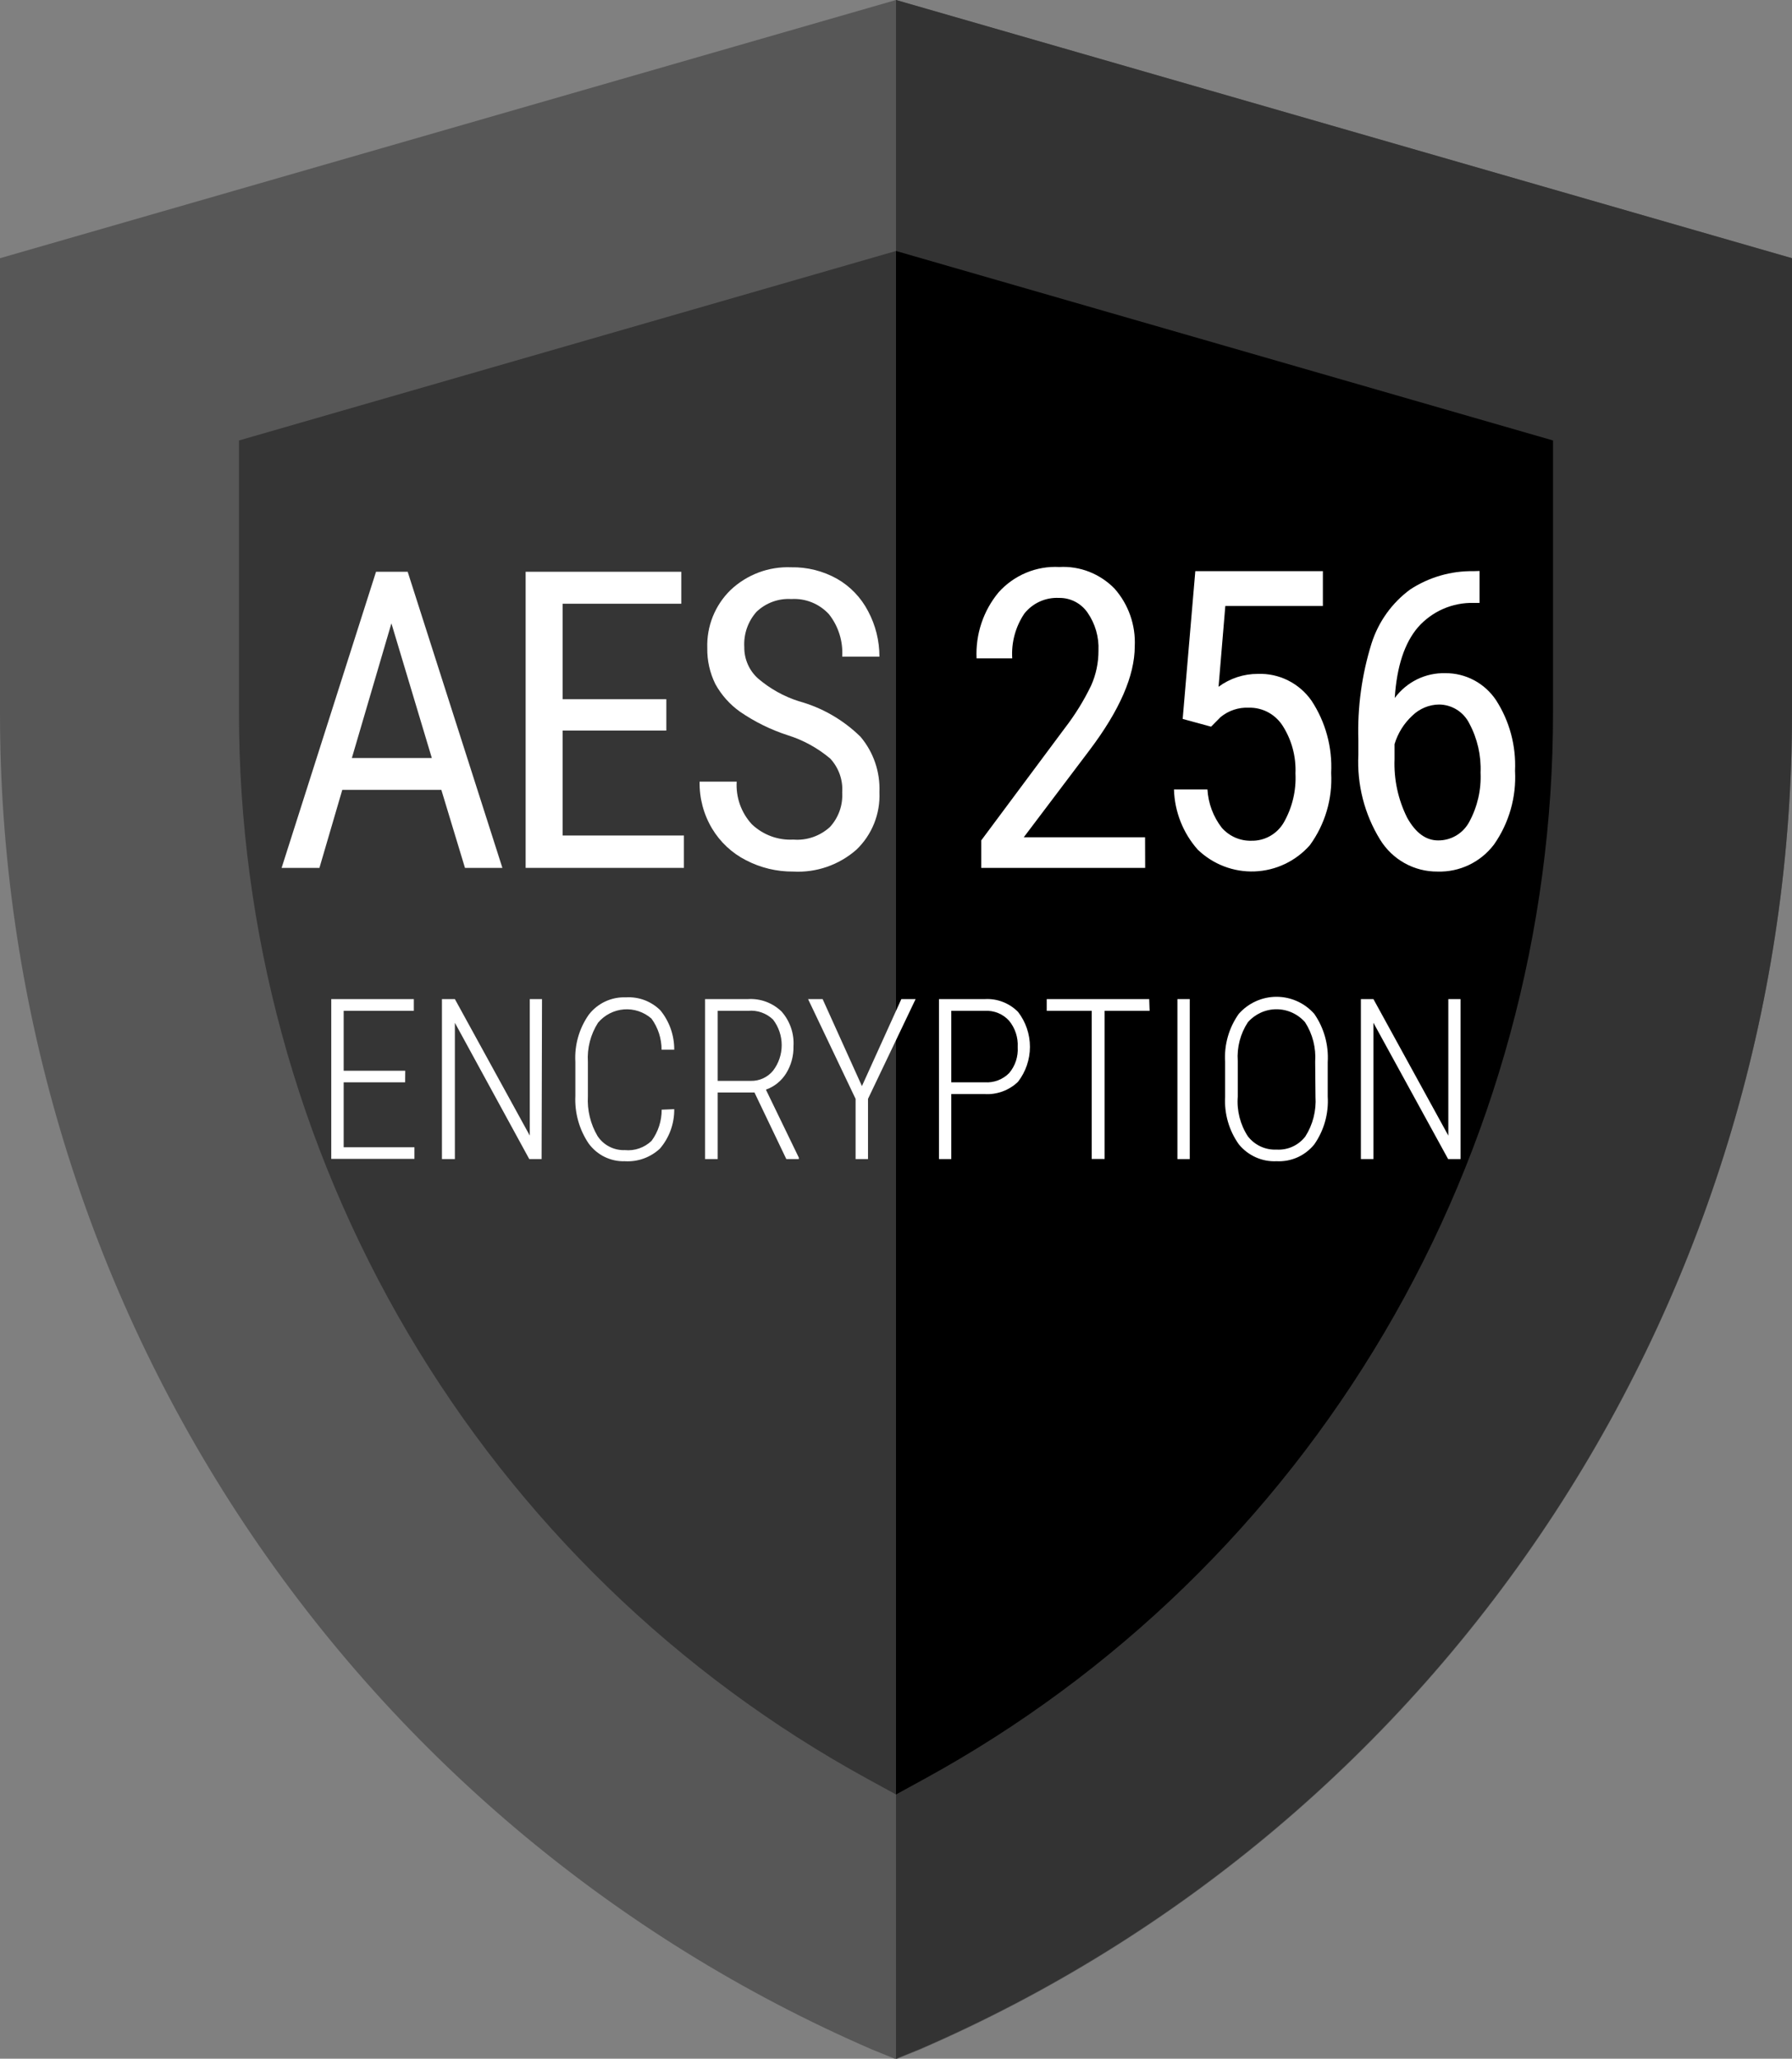
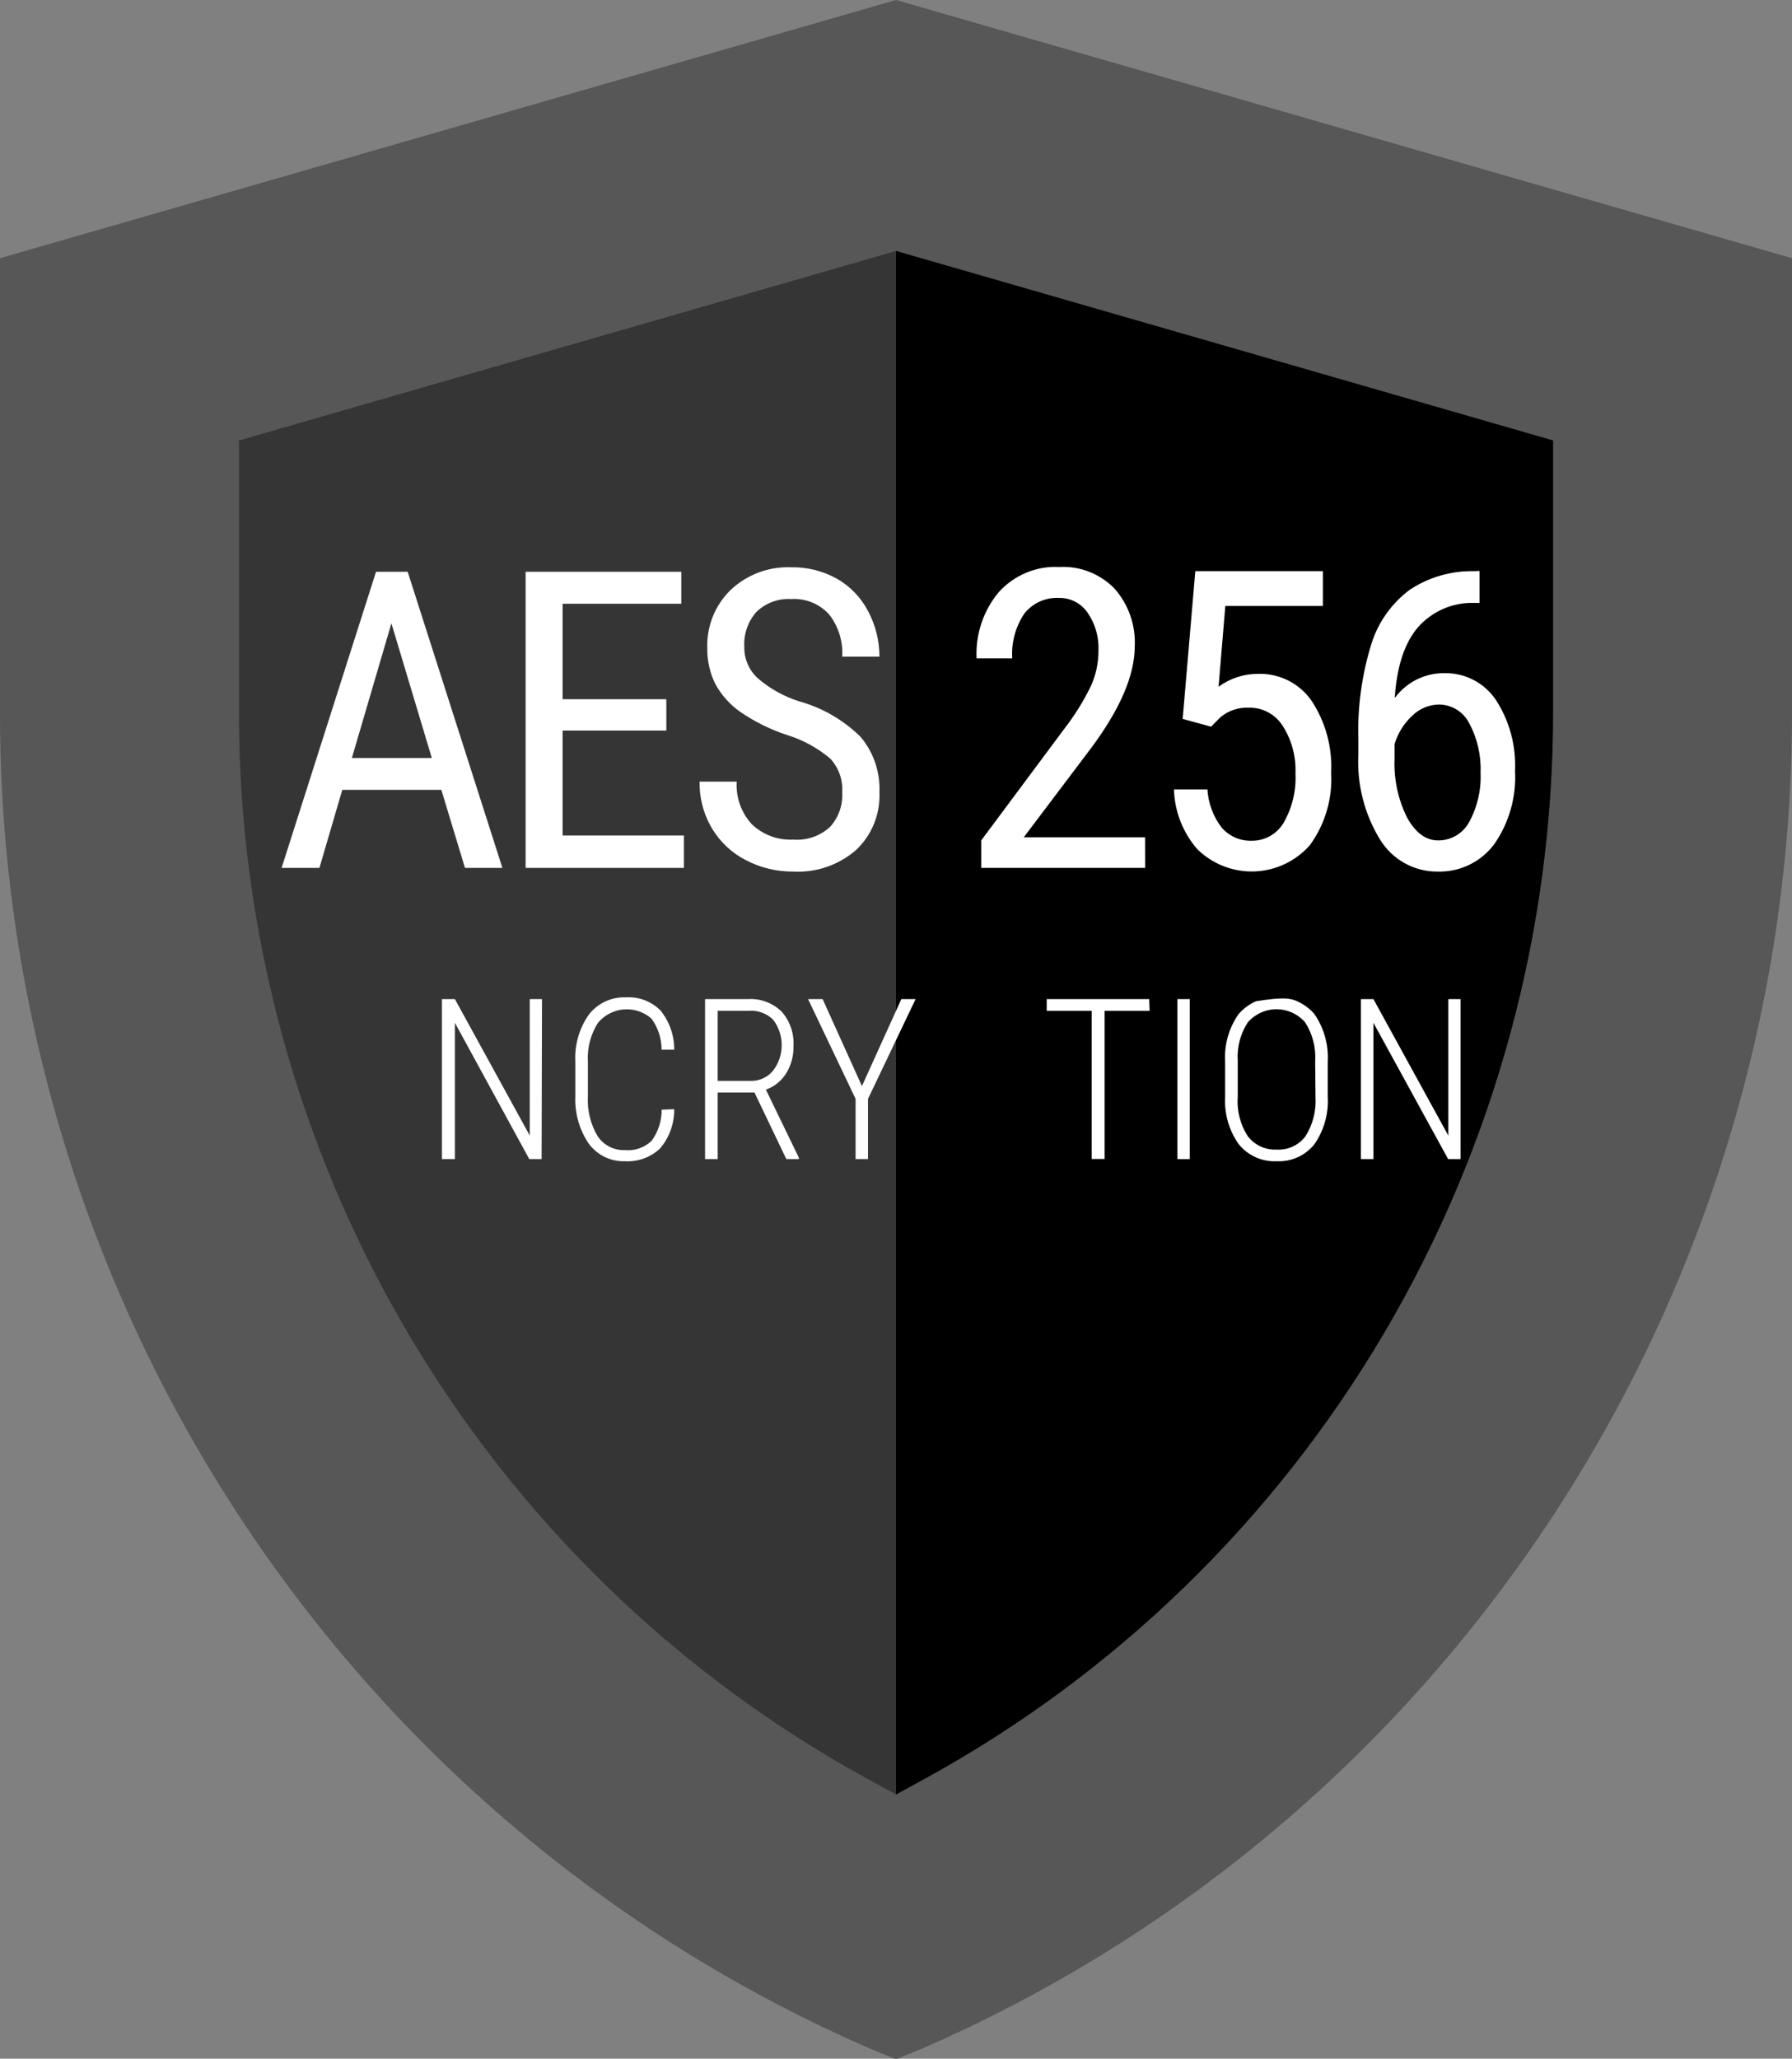
<svg xmlns="http://www.w3.org/2000/svg" width="74" height="85" viewBox="0 0 74 85" fill="none">
  <rect x="0" y="0" width="74" height="85" fill="#808080" stroke="none" />
  <g clip-path="url(#clip0)">
    <path d="M37 0L3.96315e-05 10.661V29.396C-0.013 41.152 3.393 52.653 9.795 62.471C16.198 72.288 25.315 79.991 36.015 84.621L37 85.021L37.985 84.621C48.685 79.991 57.802 72.288 64.205 62.471C70.607 52.653 74.013 41.152 74 29.396V10.661L37 0Z" fill="#575757" />
-     <path d="M74 10.661V29.396C74.009 41.148 70.601 52.645 64.199 62.458C57.796 72.272 48.681 79.971 37.985 84.6L37 85V0L74 10.661Z" fill="#333333" />
    <path d="M37 10.362L9.868 18.186V29.396C9.862 38.417 12.27 47.273 16.837 55.026C21.405 62.779 27.962 69.141 35.814 73.441L37 74.09L38.185 73.441C46.038 69.141 52.595 62.779 57.162 55.026C61.73 47.273 64.138 38.417 64.132 29.396V18.186L37 10.362Z" fill="#353535" />
    <path d="M64.132 18.186V29.396C64.138 38.417 61.73 47.273 57.163 55.026C52.595 62.779 46.038 69.141 38.185 73.441L37 74.09V10.362L64.132 18.186Z" fill="black" />
    <path d="M18.225 32.612H14.134L13.191 35.833H11.629L15.528 23.607H16.835L20.746 35.833H19.201L18.225 32.612ZM14.53 31.297H17.832L16.163 25.736L14.53 31.297Z" fill="white" />
    <path d="M27.516 30.163H23.233V34.496H28.242V35.833H21.706V23.607H28.134V24.927H23.233V28.869H27.516V30.163Z" fill="white" />
    <path d="M34.779 32.722C34.797 32.467 34.762 32.211 34.677 31.97C34.592 31.73 34.459 31.509 34.287 31.322C33.767 30.883 33.165 30.553 32.517 30.352C31.821 30.126 31.16 29.799 30.555 29.383C30.137 29.085 29.79 28.696 29.541 28.245C29.313 27.783 29.198 27.273 29.207 26.756C29.192 26.312 29.27 25.869 29.435 25.456C29.601 25.044 29.85 24.671 30.167 24.362C30.502 24.045 30.896 23.799 31.326 23.637C31.756 23.476 32.213 23.403 32.672 23.422C33.334 23.409 33.988 23.574 34.567 23.898C35.112 24.21 35.557 24.674 35.848 25.235C36.156 25.811 36.316 26.456 36.316 27.111H34.779C34.818 26.477 34.621 25.852 34.229 25.357C34.031 25.144 33.79 24.977 33.521 24.869C33.253 24.761 32.964 24.715 32.676 24.733C32.414 24.717 32.153 24.755 31.906 24.845C31.66 24.935 31.435 25.075 31.244 25.256C31.067 25.453 30.931 25.684 30.843 25.935C30.756 26.186 30.719 26.453 30.735 26.719C30.732 26.964 30.782 27.207 30.881 27.431C30.979 27.655 31.125 27.855 31.307 28.017C31.797 28.435 32.365 28.752 32.976 28.949C33.939 29.211 34.82 29.718 35.535 30.42C36.071 31.055 36.35 31.871 36.316 32.705C36.336 33.148 36.261 33.59 36.096 34.001C35.931 34.412 35.68 34.783 35.36 35.087C34.641 35.715 33.709 36.037 32.759 35.985C32.08 35.991 31.41 35.831 30.806 35.517C30.225 35.222 29.739 34.767 29.403 34.206C29.055 33.622 28.877 32.952 28.89 32.271H30.422C30.402 32.592 30.448 32.914 30.555 33.217C30.663 33.52 30.831 33.797 31.048 34.033C31.276 34.249 31.545 34.417 31.839 34.526C32.133 34.635 32.447 34.682 32.759 34.665C33.033 34.687 33.308 34.652 33.568 34.563C33.827 34.474 34.066 34.332 34.27 34.147C34.446 33.956 34.582 33.731 34.669 33.487C34.757 33.242 34.794 32.982 34.779 32.722Z" fill="white" />
    <path d="M47.289 35.833H40.519V34.699L43.971 30.062C44.392 29.517 44.756 28.929 45.056 28.308C45.26 27.854 45.363 27.361 45.361 26.862C45.386 26.304 45.228 25.752 44.91 25.294C44.778 25.103 44.601 24.947 44.395 24.841C44.188 24.735 43.96 24.682 43.729 24.687C43.457 24.673 43.186 24.724 42.938 24.836C42.69 24.948 42.472 25.118 42.301 25.332C41.935 25.875 41.758 26.527 41.8 27.183H40.327C40.28 26.188 40.606 25.213 41.241 24.451C41.556 24.101 41.944 23.826 42.377 23.646C42.81 23.465 43.278 23.385 43.745 23.41C44.166 23.387 44.587 23.454 44.98 23.608C45.373 23.763 45.729 24 46.025 24.303C46.602 24.956 46.902 25.811 46.859 26.685C46.859 27.896 46.236 29.327 44.989 30.977L42.276 34.569H47.285L47.289 35.833Z" fill="white" />
    <path d="M48.838 29.683L49.36 23.582H54.628V25.02H50.599L50.32 28.355C50.79 28.008 51.357 27.822 51.939 27.823C52.372 27.807 52.801 27.899 53.189 28.093C53.577 28.287 53.911 28.575 54.16 28.932C54.74 29.812 55.024 30.857 54.97 31.913C55.029 32.981 54.717 34.036 54.089 34.897C53.801 35.223 53.451 35.486 53.06 35.672C52.669 35.858 52.245 35.962 51.813 35.979C51.381 35.996 50.95 35.925 50.546 35.77C50.142 35.616 49.772 35.38 49.46 35.079C48.853 34.394 48.505 33.514 48.479 32.596H49.861C49.895 33.171 50.102 33.722 50.453 34.176C50.607 34.351 50.796 34.489 51.008 34.582C51.22 34.674 51.45 34.719 51.681 34.712C51.948 34.717 52.213 34.65 52.447 34.518C52.681 34.386 52.876 34.194 53.012 33.961C53.363 33.347 53.532 32.643 53.496 31.934C53.525 31.243 53.343 30.56 52.975 29.978C52.826 29.741 52.619 29.546 52.374 29.413C52.129 29.28 51.854 29.213 51.576 29.219C51.151 29.198 50.733 29.336 50.403 29.607L50.011 30.003L48.838 29.683Z" fill="white" />
    <path d="M61.098 23.574V24.893H60.856C60.423 24.882 59.993 24.966 59.596 25.139C59.199 25.313 58.844 25.571 58.556 25.897C57.999 26.546 57.679 27.52 57.596 28.818C57.837 28.491 58.153 28.228 58.516 28.049C58.879 27.871 59.279 27.783 59.683 27.794C60.096 27.79 60.503 27.89 60.869 28.084C61.234 28.278 61.547 28.561 61.778 28.907C62.336 29.772 62.61 30.792 62.563 31.824C62.622 32.908 62.316 33.981 61.695 34.867C61.422 35.228 61.068 35.517 60.662 35.711C60.256 35.906 59.81 35.999 59.361 35.985C58.887 35.989 58.42 35.87 58.005 35.639C57.589 35.408 57.24 35.072 56.99 34.665C56.345 33.617 56.032 32.395 56.093 31.162V30.563C56.05 29.207 56.235 27.853 56.64 26.558C56.925 25.666 57.483 24.889 58.234 24.337C59.013 23.828 59.924 23.566 60.851 23.582L61.098 23.574ZM59.428 29.088C59.015 29.092 58.619 29.257 58.322 29.547C57.977 29.865 57.723 30.272 57.587 30.724V31.339C57.554 32.179 57.734 33.013 58.109 33.763C58.457 34.387 58.883 34.699 59.386 34.699C59.651 34.701 59.91 34.631 60.138 34.495C60.365 34.359 60.551 34.163 60.676 33.927C61.011 33.307 61.172 32.606 61.139 31.9C61.169 31.194 61.008 30.493 60.676 29.872C60.558 29.635 60.377 29.437 60.154 29.298C59.931 29.16 59.673 29.087 59.411 29.088H59.428Z" fill="white" />
-     <path d="M16.73 44.686H14.192V47.367H17.114V47.847H13.679V41.25H17.089V41.735H14.192V44.209H16.734L16.73 44.686Z" fill="white" />
    <path d="M22.365 47.856H21.856L18.784 42.228V47.856H18.25V41.25H18.784L21.877 46.886V41.25H22.382L22.365 47.856Z" fill="white" />
    <path d="M27.842 45.795C27.849 46.394 27.638 46.974 27.249 47.426C27.055 47.605 26.828 47.744 26.581 47.833C26.334 47.922 26.071 47.96 25.809 47.945C25.519 47.955 25.232 47.894 24.97 47.767C24.709 47.64 24.483 47.45 24.31 47.215C23.919 46.637 23.726 45.946 23.759 45.247V43.843C23.72 43.145 23.917 42.456 24.319 41.887C24.5 41.655 24.732 41.47 24.998 41.347C25.264 41.224 25.554 41.166 25.846 41.178C26.107 41.162 26.367 41.201 26.612 41.292C26.856 41.384 27.079 41.526 27.266 41.71C27.642 42.168 27.846 42.746 27.842 43.341H27.32C27.32 42.879 27.174 42.428 26.902 42.055C26.747 41.919 26.566 41.816 26.37 41.75C26.175 41.685 25.968 41.66 25.763 41.676C25.557 41.692 25.357 41.749 25.174 41.844C24.99 41.939 24.827 42.069 24.694 42.228C24.387 42.709 24.241 43.276 24.277 43.847V45.264C24.245 45.838 24.383 46.408 24.674 46.903C24.797 47.09 24.966 47.242 25.164 47.343C25.362 47.445 25.583 47.494 25.805 47.485C26.005 47.505 26.207 47.481 26.397 47.414C26.587 47.348 26.761 47.242 26.907 47.102C27.18 46.73 27.326 46.279 27.324 45.816L27.842 45.795Z" fill="white" />
    <path d="M31.156 45.107H29.637V47.856H29.115V41.25H30.889C31.142 41.234 31.397 41.272 31.635 41.36C31.874 41.449 32.091 41.587 32.275 41.764C32.447 41.959 32.578 42.185 32.663 42.431C32.748 42.677 32.783 42.938 32.767 43.198C32.776 43.594 32.67 43.983 32.462 44.319C32.267 44.631 31.973 44.867 31.628 44.989L32.988 47.797V47.856H32.471L31.156 45.107ZM29.637 44.627H31.002C31.177 44.632 31.351 44.596 31.511 44.523C31.671 44.45 31.812 44.342 31.924 44.205C32.155 43.903 32.28 43.533 32.28 43.151C32.28 42.77 32.155 42.399 31.924 42.097C31.788 41.965 31.624 41.864 31.446 41.802C31.267 41.739 31.077 41.716 30.889 41.735H29.637V44.627Z" fill="white" />
    <path d="M35.593 44.842L37.221 41.25H37.81L35.844 45.369V47.856H35.331V45.369L33.369 41.25H33.97L35.593 44.842Z" fill="white" />
-     <path d="M39.283 45.171V47.856H38.774V41.25H40.673C40.925 41.236 41.176 41.276 41.411 41.367C41.646 41.458 41.86 41.598 42.038 41.777C42.357 42.189 42.531 42.698 42.531 43.221C42.531 43.744 42.357 44.253 42.038 44.665C41.854 44.842 41.635 44.978 41.396 45.065C41.156 45.152 40.902 45.188 40.648 45.171H39.283ZM39.283 44.686H40.673C40.857 44.698 41.04 44.67 41.212 44.605C41.384 44.539 41.541 44.438 41.671 44.307C41.924 44.009 42.051 43.623 42.026 43.232C42.048 42.835 41.919 42.444 41.667 42.14C41.541 42.003 41.388 41.895 41.217 41.826C41.046 41.756 40.862 41.725 40.677 41.735H39.283V44.686Z" fill="white" />
    <path d="M47.473 41.735H45.615V47.852H45.081V41.735H43.224V41.25H47.456L47.473 41.735Z" fill="white" />
    <path d="M49.13 47.856H48.621V41.25H49.13V47.856Z" fill="white" />
-     <path d="M54.828 45.267C54.872 45.973 54.676 46.672 54.273 47.249C54.085 47.48 53.847 47.664 53.576 47.785C53.306 47.905 53.011 47.96 52.715 47.944C52.42 47.959 52.126 47.903 51.856 47.782C51.586 47.661 51.347 47.479 51.159 47.249C50.752 46.679 50.552 45.986 50.591 45.284V43.843C50.547 43.136 50.746 42.437 51.154 41.861C51.35 41.639 51.59 41.461 51.859 41.34C52.128 41.218 52.419 41.155 52.713 41.155C53.008 41.155 53.299 41.218 53.568 41.34C53.837 41.461 54.077 41.639 54.273 41.861C54.676 42.443 54.871 43.146 54.828 43.855V45.267ZM54.31 43.834C54.349 43.26 54.203 42.689 53.893 42.207C53.745 42.038 53.563 41.903 53.359 41.81C53.156 41.718 52.935 41.67 52.711 41.67C52.488 41.67 52.267 41.718 52.064 41.81C51.86 41.903 51.678 42.038 51.53 42.207C51.22 42.678 51.074 43.24 51.113 43.805V45.28C51.068 45.857 51.215 46.433 51.53 46.916C51.67 47.096 51.85 47.24 52.057 47.336C52.263 47.431 52.489 47.475 52.715 47.464C52.943 47.478 53.17 47.436 53.377 47.341C53.584 47.246 53.766 47.102 53.905 46.92C54.214 46.432 54.36 45.858 54.323 45.28L54.31 43.834Z" fill="white" />
+     <path d="M54.828 45.267C54.872 45.973 54.676 46.672 54.273 47.249C54.085 47.48 53.847 47.664 53.576 47.785C53.306 47.905 53.011 47.96 52.715 47.944C52.42 47.959 52.126 47.903 51.856 47.782C51.586 47.661 51.347 47.479 51.159 47.249C50.752 46.679 50.552 45.986 50.591 45.284V43.843C50.547 43.136 50.746 42.437 51.154 41.861C51.35 41.639 51.59 41.461 51.859 41.34C53.008 41.155 53.299 41.218 53.568 41.34C53.837 41.461 54.077 41.639 54.273 41.861C54.676 42.443 54.871 43.146 54.828 43.855V45.267ZM54.31 43.834C54.349 43.26 54.203 42.689 53.893 42.207C53.745 42.038 53.563 41.903 53.359 41.81C53.156 41.718 52.935 41.67 52.711 41.67C52.488 41.67 52.267 41.718 52.064 41.81C51.86 41.903 51.678 42.038 51.53 42.207C51.22 42.678 51.074 43.24 51.113 43.805V45.28C51.068 45.857 51.215 46.433 51.53 46.916C51.67 47.096 51.85 47.24 52.057 47.336C52.263 47.431 52.489 47.475 52.715 47.464C52.943 47.478 53.17 47.436 53.377 47.341C53.584 47.246 53.766 47.102 53.905 46.92C54.214 46.432 54.36 45.858 54.323 45.28L54.31 43.834Z" fill="white" />
    <path d="M60.313 47.856H59.8L56.715 42.228V47.856H56.197V41.25H56.715L59.808 46.886V41.25H60.313V47.856Z" fill="white" />
  </g>
  <defs>
    <clipPath id="clip0">
      <rect width="74" height="85" fill="white" />
    </clipPath>
  </defs>
</svg>